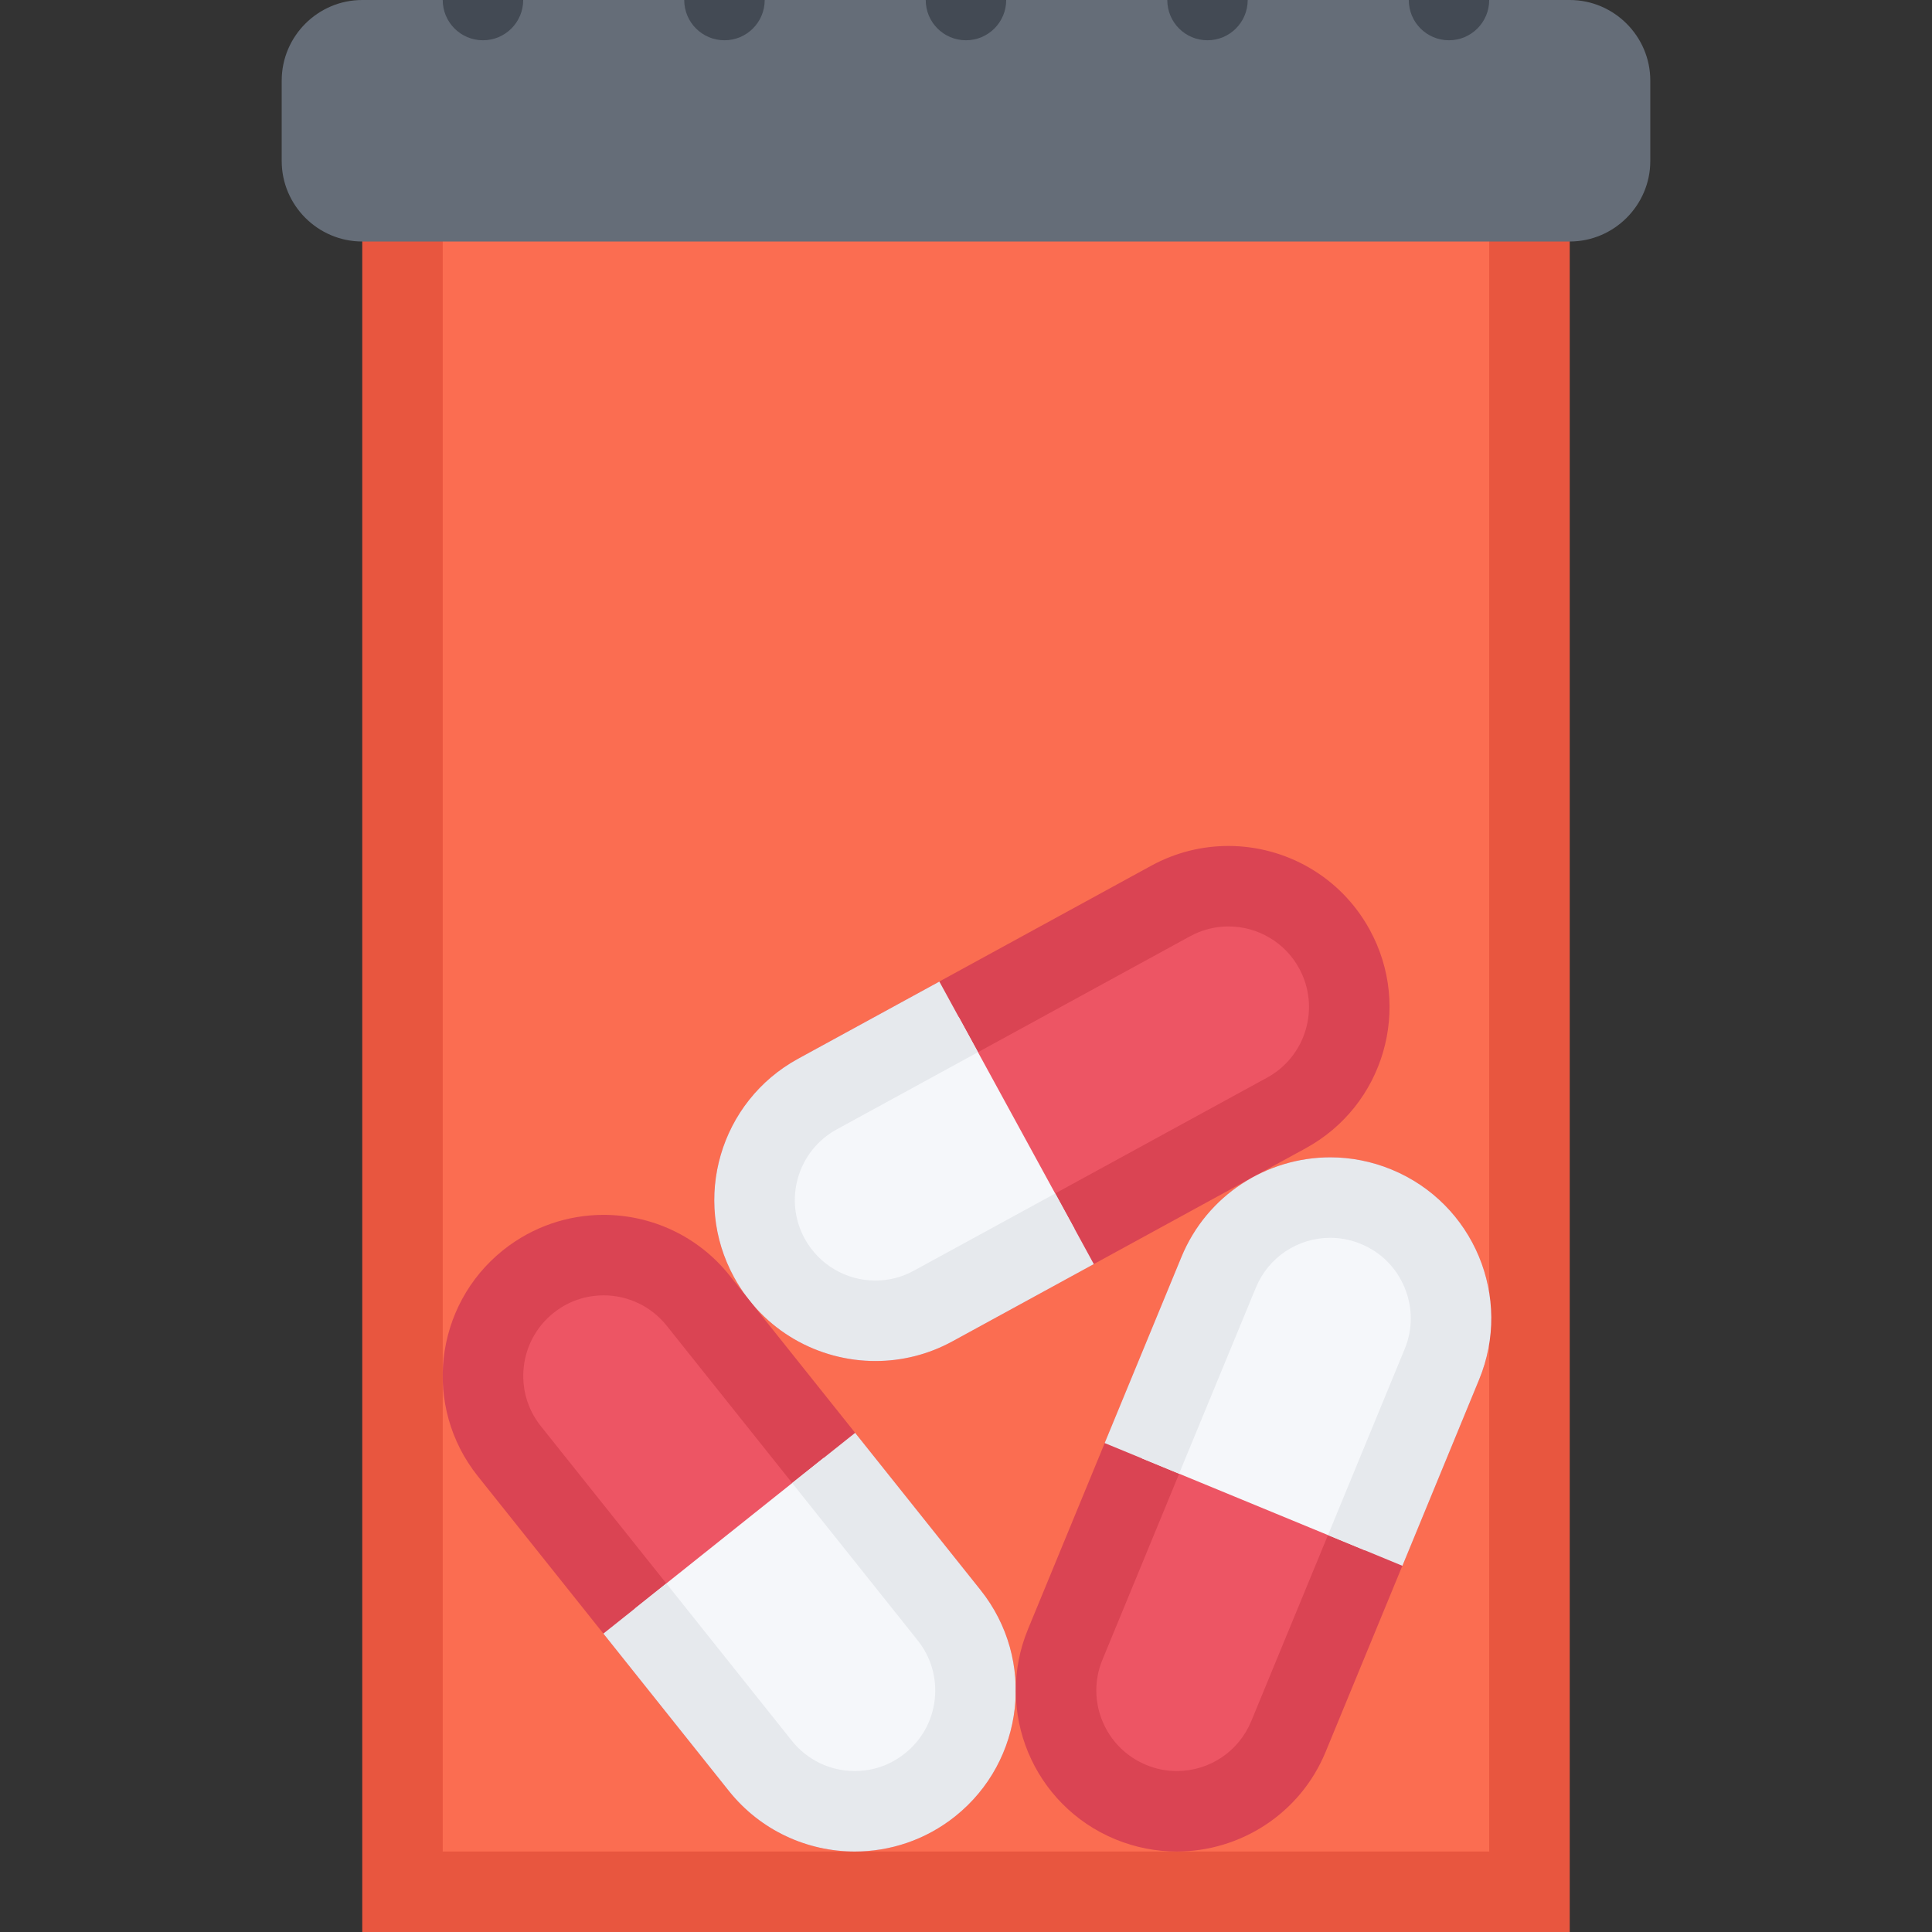
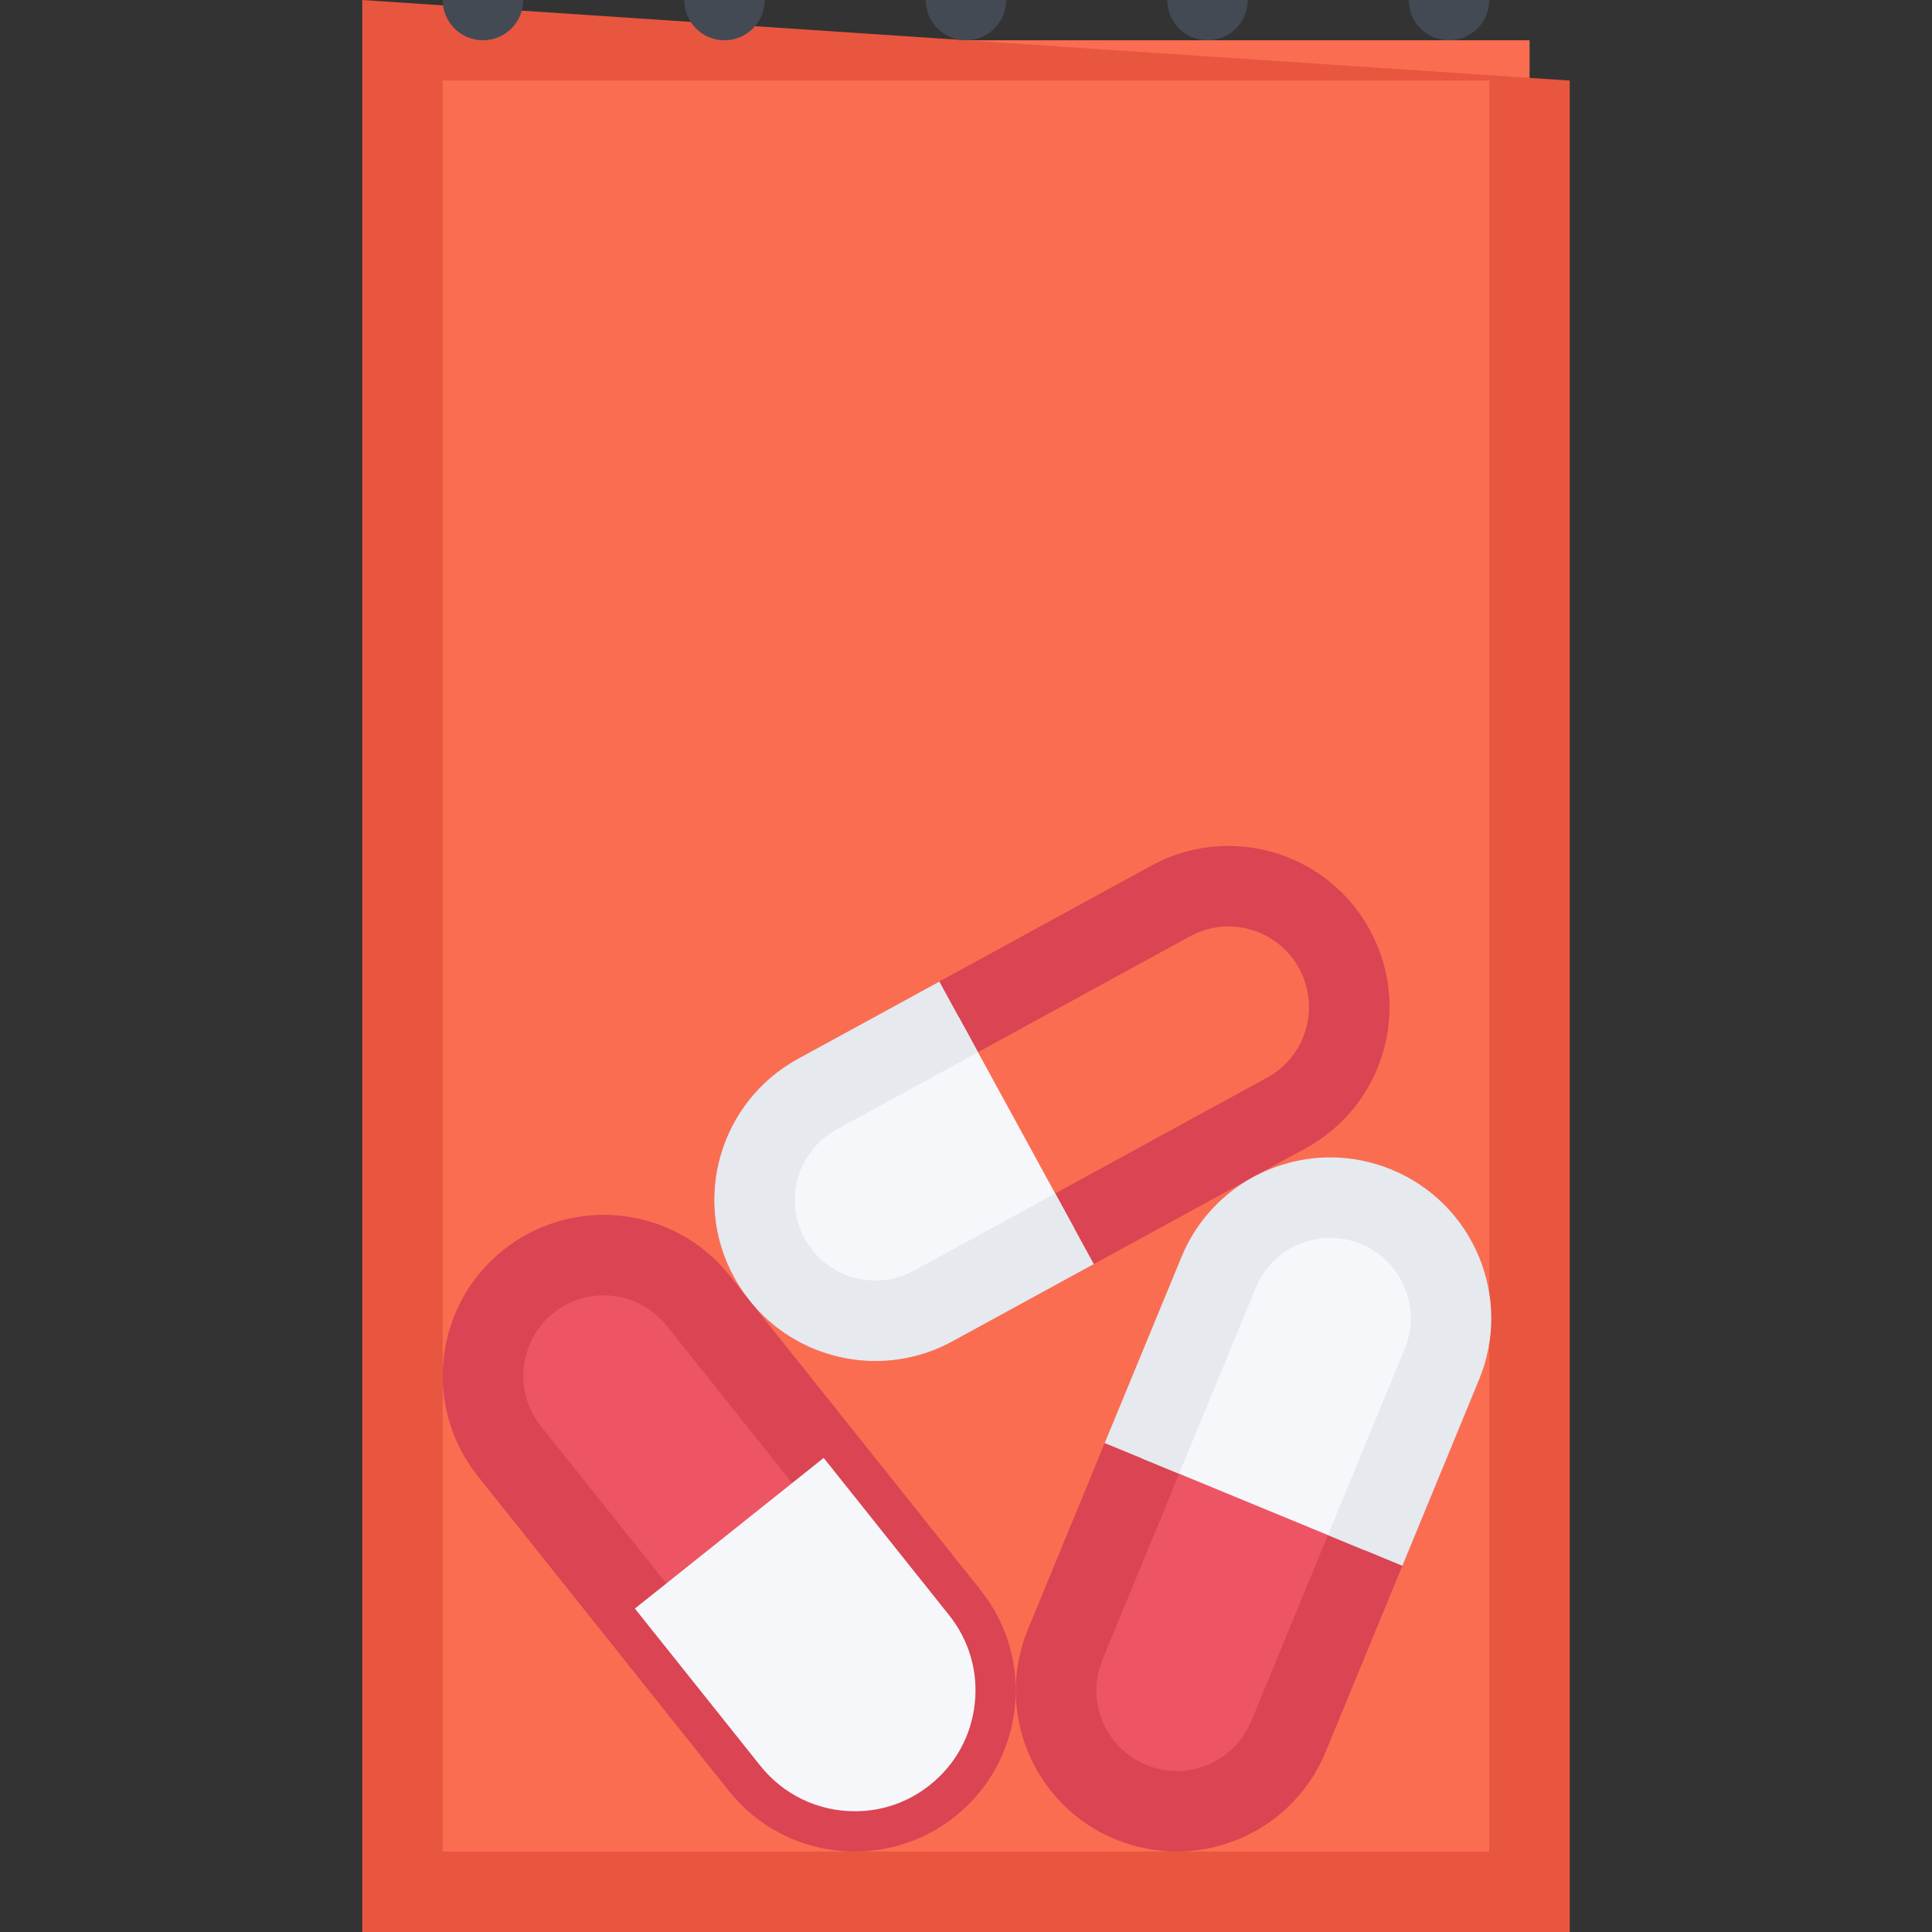
<svg xmlns="http://www.w3.org/2000/svg" version="1.1" id="Layer_1" x="0px" y="0px" viewBox="0 0 511.961 511.961" style="enable-background:new 0 0 511.961 511.961;" xml:space="preserve">
  <rect x="0" y="0" width="511.961" height="511.961" fill="#333333" stroke="none" />
  <rect x="106.65" y="10.671" style="fill:#FB6D51;" width="298.67" height="501.29" />
  <path style="fill:#E8563F;" d="M95.992,490.635L95.992,490.635v21.326l0,0l0,0h21.326l0,0h277.307l0,0h21.342V21.342L95.992,0.001  V490.635z M394.625,21.342v469.293H117.318V21.342H394.625z" />
-   <path style="fill:#656D78;" d="M437.31,42.669c0,11.733-9.625,21.327-21.344,21.327H95.992c-11.75,0-21.342-9.593-21.342-21.327  V21.342C74.65,9.593,84.242,0,95.992,0h319.975c11.719,0,21.344,9.593,21.344,21.342v21.327H437.31z" />
  <g>
    <path style="fill:#434A54;" d="M127.988,10.671c5.875,0,10.656-4.765,10.656-10.671h-21.326   C117.318,5.906,122.084,10.671,127.988,10.671z" />
    <path style="fill:#434A54;" d="M191.984,10.671c5.875,0,10.656-4.765,10.656-10.671h-21.328   C181.312,5.906,186.078,10.671,191.984,10.671z" />
    <path style="fill:#434A54;" d="M255.98,10.671c5.873,0,10.654-4.765,10.654-10.671h-21.326   C245.308,5.906,250.074,10.671,255.98,10.671z" />
    <path style="fill:#434A54;" d="M319.974,10.671c5.875,0,10.656-4.765,10.656-10.671h-21.312   C309.318,5.906,314.068,10.671,319.974,10.671z" />
    <path style="fill:#434A54;" d="M383.97,10.671c5.873,0,10.654-4.765,10.654-10.671h-21.311   C373.314,5.906,378.064,10.671,383.97,10.671z" />
  </g>
-   <path style="fill:#ED5564;" d="M231.98,350.005c-11.717,0-22.498-6.391-28.105-16.655c-8.453-15.483-2.75-34.966,12.732-43.435  l93.586-51.152c4.719-2.562,10-3.922,15.312-3.922c11.717,0,22.498,6.375,28.123,16.656c4.094,7.498,5.031,16.139,2.625,24.342  c-2.406,8.202-7.875,14.982-15.375,19.076l-93.586,51.152C242.605,348.646,237.292,350.005,231.98,350.005L231.98,350.005z" />
  <path style="fill:#DA4453;" d="M362.97,246.388c-7.748-14.187-22.373-22.217-37.465-22.217c-6.906,0-13.938,1.688-20.436,5.233  l-93.588,51.152c-20.67,11.296-28.279,37.231-16.967,57.901c7.75,14.188,22.373,22.202,37.465,22.202  c6.922,0,13.938-1.672,20.438-5.233l93.586-51.153C366.689,292.978,374.283,267.058,362.97,246.388z M335.785,285.556  l-93.602,51.152c-3.188,1.75-6.609,2.625-10.203,2.625c-7.811,0-14.998-4.249-18.748-11.107c-5.641-10.312-1.844-23.312,8.5-28.951  l93.586-51.152c3.188-1.734,6.625-2.625,10.188-2.625c7.844,0,15.029,4.266,18.748,11.108  C349.91,266.933,346.097,279.917,335.785,285.556z" />
  <path style="fill:#F5F7FA;" d="M254.042,269.464l-37.436,20.451c-15.482,8.469-21.186,27.951-12.732,43.435  c5.607,10.265,16.389,16.655,28.105,16.655l0,0c5.312,0,10.625-1.359,15.312-3.938l37.434-20.451L254.042,269.464z" />
  <path style="fill:#E6E9ED;" d="M279.634,316.257l-37.451,20.451c-3.188,1.75-6.609,2.625-10.203,2.625  c-7.811,0-14.998-4.249-18.748-11.107c-5.641-10.312-1.844-23.312,8.5-28.951l37.418-20.452l-10.232-18.718l-37.436,20.452  c-20.67,11.296-28.279,37.231-16.967,57.901c7.75,14.188,22.373,22.202,37.465,22.202c6.922,0,13.938-1.672,20.438-5.233  l37.434-20.452L279.634,316.257z" />
  <path style="fill:#ED5564;" d="M226.513,479.964c-9.797,0-18.922-4.391-25.029-12.047l-66.527-83.368  c-10.998-13.796-8.717-33.966,5.062-44.966c5.734-4.577,12.625-6.983,19.936-6.983c9.812,0,18.936,4.374,25.029,12.03l66.527,83.385  c5.326,6.687,7.748,15.045,6.779,23.529c-0.953,8.499-5.154,16.107-11.842,21.436c-5.719,4.578-12.625,6.984-19.92,6.984  C226.513,479.964,226.513,479.964,226.513,479.964z" />
  <path style="fill:#DA4453;" d="M259.853,421.359l-66.525-83.369c-8.422-10.561-20.842-16.061-33.373-16.061  c-9.326,0-18.717,3.047-26.592,9.312c-18.404,14.702-21.436,41.544-6.732,59.948l66.51,83.385  c8.438,10.562,20.842,16.062,33.373,16.062c9.342,0,18.732-3.047,26.592-9.312C271.525,466.621,274.541,439.78,259.853,421.359z   M247.699,450.357c-0.641,5.656-3.438,10.733-7.906,14.28c-4.812,3.858-9.873,4.671-13.279,4.671c-6.531,0-12.625-2.938-16.688-8.03  l-66.525-83.384c-7.328-9.188-5.812-22.639,3.375-29.982c4.828-3.844,9.873-4.656,13.279-4.656c6.531,0,12.625,2.938,16.703,8.031  l66.51,83.384C246.73,439.124,248.324,444.685,247.699,450.357z" />
  <path style="fill:#F5F7FA;" d="M258.291,451.544c0.969-8.484-1.453-16.843-6.779-23.529l-33.248-41.685l-50.027,39.919  l33.248,41.668c6.107,7.656,15.232,12.047,25.029,12.047c0,0,0,0,0.016,0c7.295,0,14.201-2.406,19.92-6.984  C253.136,467.652,257.337,460.043,258.291,451.544z" />
-   <path style="fill:#E6E9ED;" d="M259.853,421.359l-33.246-41.668l-16.688,13.295l33.248,41.685  c3.562,4.453,5.156,10.015,4.531,15.687c-0.641,5.656-3.438,10.733-7.906,14.28c-4.812,3.858-9.873,4.671-13.279,4.671  c-6.531,0-12.625-2.938-16.688-8.03l-33.245-41.686l-16.688,13.297l33.248,41.684c8.438,10.562,20.842,16.062,33.373,16.062  c9.342,0,18.732-3.047,26.592-9.312C271.525,466.621,274.541,439.78,259.853,421.359z" />
  <path style="fill:#ED5564;" d="M311.818,479.964c-4.154,0-8.279-0.812-12.186-2.422c-16.312-6.734-24.092-25.467-17.375-41.778  l40.654-98.603c4.969-12.045,16.592-19.811,29.592-19.811c4.188,0,8.279,0.812,12.186,2.422c7.906,3.266,14.062,9.391,17.344,17.295  c3.281,7.891,3.312,16.578,0.062,24.483l-40.686,98.602C336.472,472.183,324.849,479.964,311.818,479.964L311.818,479.964z" />
  <path style="fill:#DA4453;" d="M368.751,309.915c-5.312-2.188-10.811-3.234-16.248-3.234c-16.75,0-32.654,9.952-39.436,26.404  l-40.652,98.618c-9,21.779,1.375,46.715,23.154,55.698c5.344,2.188,10.844,3.234,16.248,3.234c16.781,0,32.686-9.952,39.467-26.42  l40.652-98.603C400.937,343.834,390.562,318.898,368.751,309.915z M372.22,357.489l-40.652,98.603  c-3.312,8.03-11.062,13.217-19.75,13.217c-2.781,0-5.498-0.547-8.092-1.625c-10.875-4.483-16.094-16.982-11.594-27.856  l40.654-98.603c3.311-8.03,11.061-13.217,19.717-13.217c2.781,0,5.531,0.547,8.123,1.625c5.281,2.171,9.375,6.265,11.562,11.529  C374.376,346.412,374.408,352.224,372.22,357.489z" />
  <path style="fill:#F5F7FA;" d="M364.689,319.773c-3.906-1.609-7.998-2.422-12.186-2.422c-13,0-24.623,7.766-29.592,19.811  L302.6,386.456l59.15,24.389l20.344-49.293c3.25-7.905,3.219-16.593-0.062-24.483C378.751,329.164,372.595,323.039,364.689,319.773z  " />
  <path style="fill:#E6E9ED;" d="M368.751,309.915c-5.312-2.188-10.811-3.234-16.248-3.234c-16.75,0-32.654,9.952-39.436,26.404  l-20.342,49.309l19.717,8.124l20.344-49.293c3.311-8.03,11.061-13.217,19.717-13.217c2.781,0,5.531,0.547,8.123,1.625  c5.281,2.171,9.375,6.265,11.562,11.529c2.188,5.25,2.219,11.062,0.031,16.327l-20.311,49.294l19.717,8.139l20.311-49.309  C400.937,343.834,390.562,318.898,368.751,309.915z" />
  <g>
</g>
  <g>
</g>
  <g>
</g>
  <g>
</g>
  <g>
</g>
  <g>
</g>
  <g>
</g>
  <g>
</g>
  <g>
</g>
  <g>
</g>
  <g>
</g>
  <g>
</g>
  <g>
</g>
  <g>
</g>
  <g>
</g>
</svg>